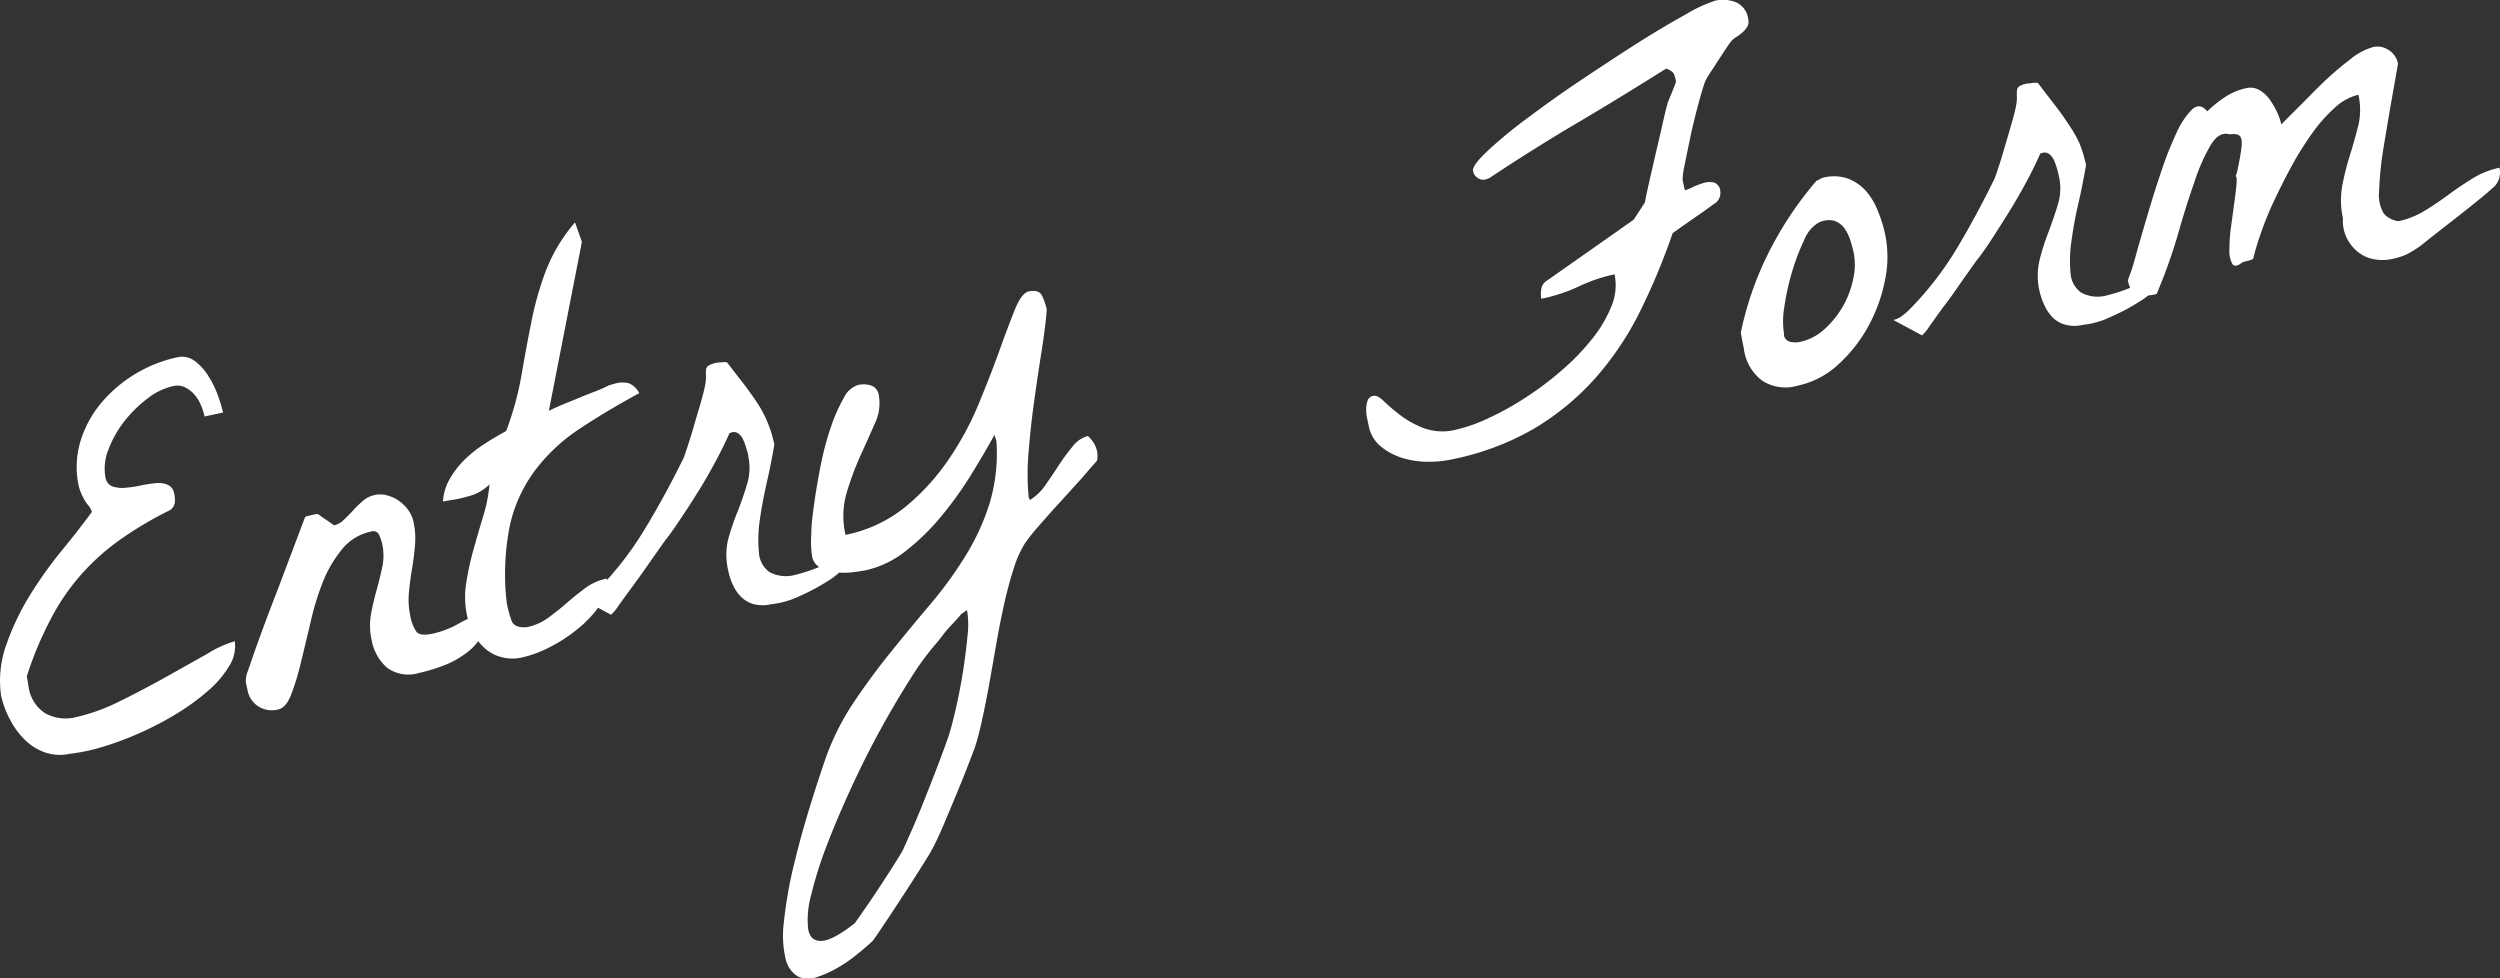
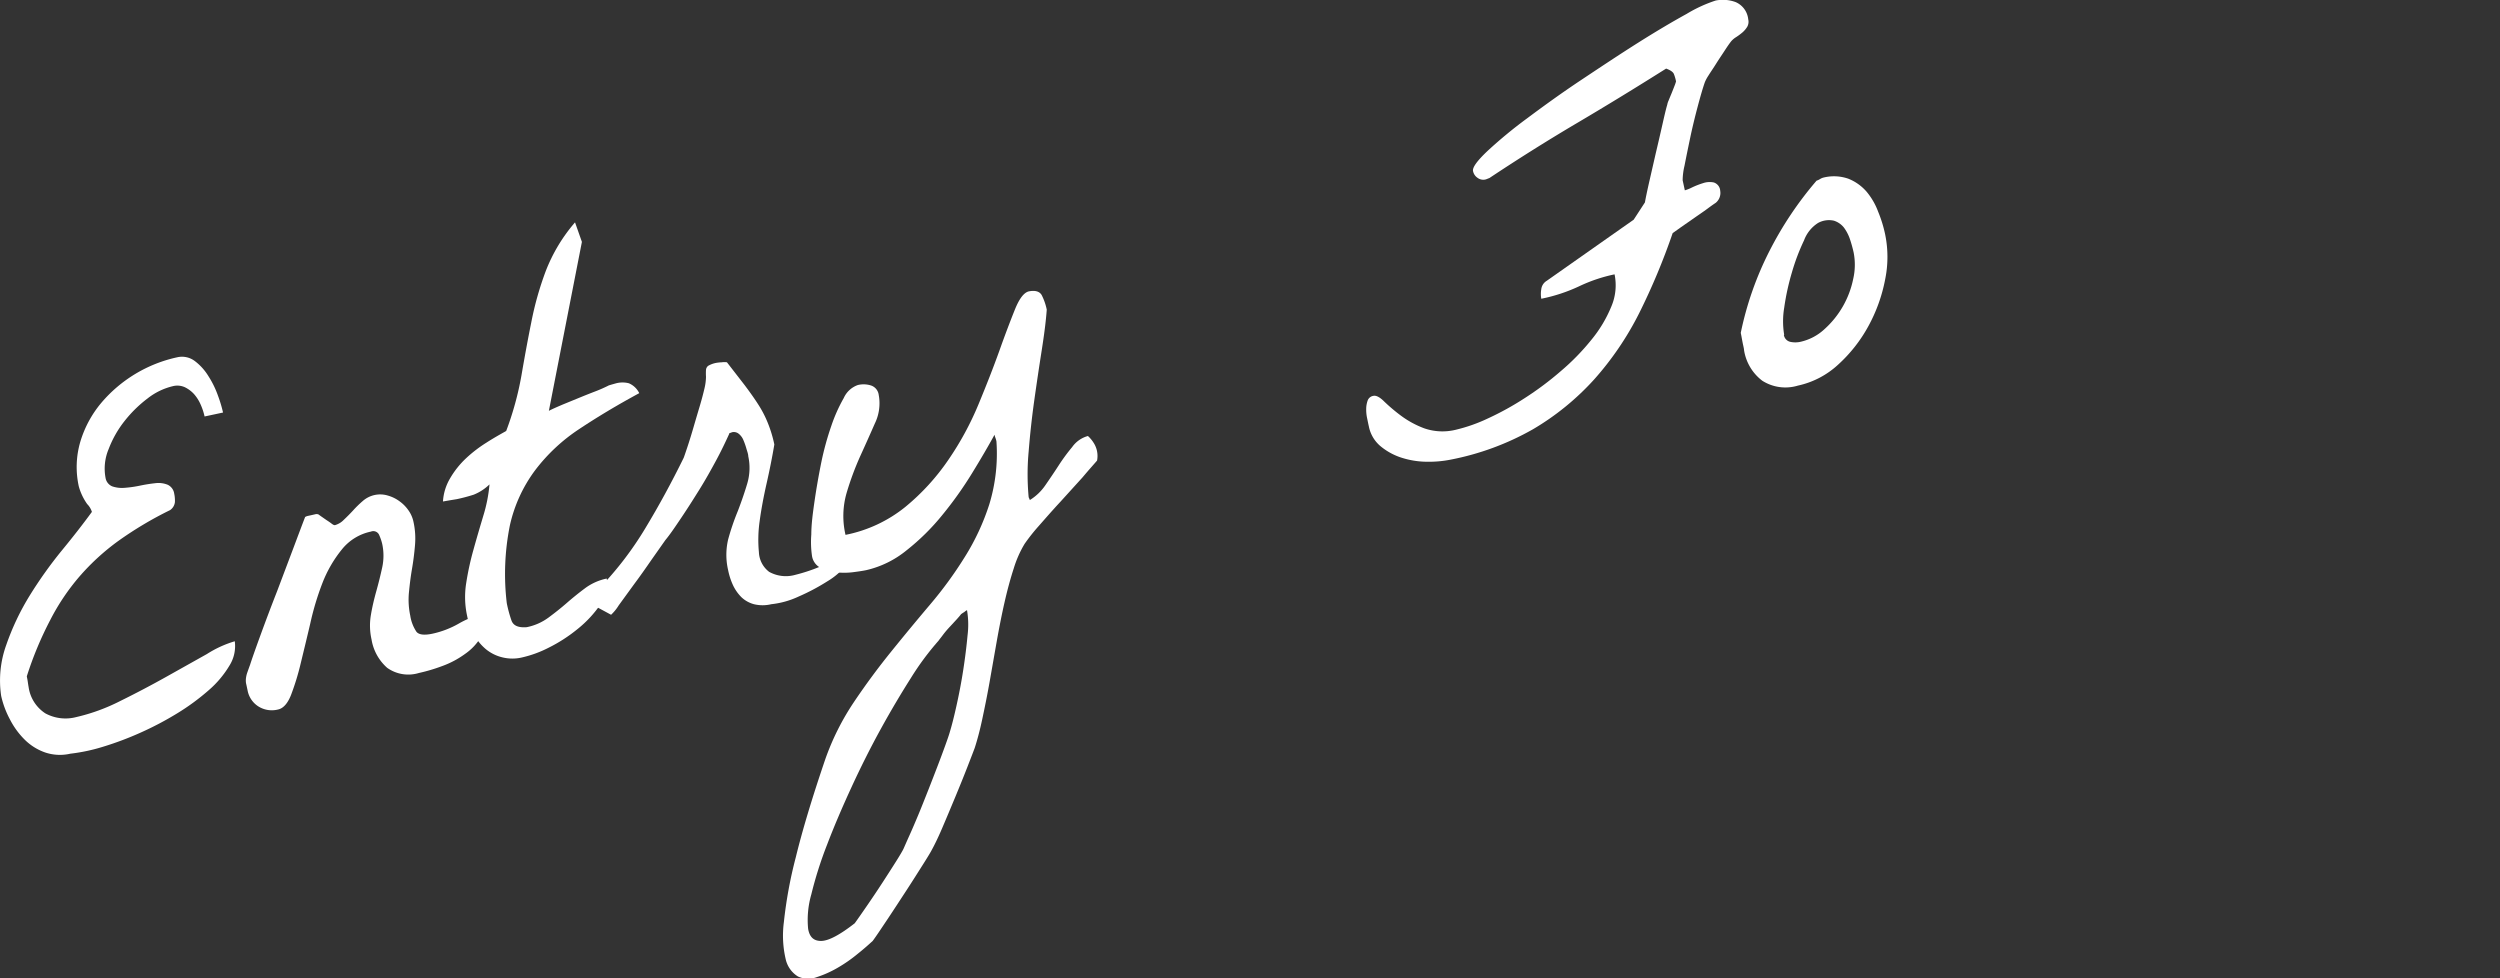
<svg xmlns="http://www.w3.org/2000/svg" width="298.16" height="116.64" viewBox="0 0 298.16 116.64">
  <rect x="0" y="0" width="298.16" height="116.64" fill="#333333" stroke="none" />
  <defs>
    <style>.cls-1{fill:#fff;}</style>
  </defs>
  <g id="レイヤー_2" data-name="レイヤー 2">
    <g id="メインイメージ">
      <path class="cls-1" d="M.14,83a12.47,12.47,0,0,1,.61-6.09A29.84,29.84,0,0,1,3.56,71a50.83,50.83,0,0,1,3.8-5.33q2.07-2.52,3.6-4.62a2.29,2.29,0,0,0-.56-.93,6.77,6.77,0,0,1-1-2.1,10.7,10.7,0,0,1,.18-5.34,13,13,0,0,1,2.48-4.61,16.45,16.45,0,0,1,9.08-5.46,2.53,2.53,0,0,1,2.08.44,6.46,6.46,0,0,1,1.63,1.8A11.11,11.11,0,0,1,26,47.2a15.53,15.53,0,0,1,.6,2l-2.2.47a7.38,7.38,0,0,0-.47-1.42,4.76,4.76,0,0,0-.79-1.25,3.64,3.64,0,0,0-1.1-.82,2.17,2.17,0,0,0-1.44-.12,7.79,7.79,0,0,0-3,1.46,14.94,14.94,0,0,0-2.75,2.7,12.54,12.54,0,0,0-1.89,3.33A6,6,0,0,0,12.59,57,1.33,1.33,0,0,0,13.37,58a3.61,3.61,0,0,0,1.49.18,13.65,13.65,0,0,0,1.83-.26,18.3,18.3,0,0,1,1.81-.29,2.94,2.94,0,0,1,1.49.18,1.39,1.39,0,0,1,.79,1.08,3.83,3.83,0,0,1,.08,1,1.33,1.33,0,0,1-.58.95,43.58,43.58,0,0,0-6.12,3.64A27.45,27.45,0,0,0,9.5,68.73,26.44,26.44,0,0,0,6,73.93,41.8,41.8,0,0,0,3.2,80.65c0,.08.06.3.11.64s.08.55.1.63a4.48,4.48,0,0,0,2,3.16,5.05,5.05,0,0,0,3.69.44,22.72,22.72,0,0,0,5.23-1.91c1.89-.93,3.71-1.89,5.48-2.88L24.68,78A13.14,13.14,0,0,1,28,76.48a4.36,4.36,0,0,1-.64,2.91,12,12,0,0,1-2.47,2.93,27.09,27.09,0,0,1-3.73,2.74,38.19,38.19,0,0,1-4.38,2.31,37.67,37.67,0,0,1-4.46,1.68,21.55,21.55,0,0,1-3.94.84,5.51,5.51,0,0,1-3-.15,6.49,6.49,0,0,1-2.43-1.52,9.5,9.5,0,0,1-1.77-2.43A10.91,10.91,0,0,1,.14,83Z" />
      <path class="cls-1" d="M29.53,82.35c-.08-.37-.14-.67-.19-.88a2.17,2.17,0,0,1,0-.62,3.14,3.14,0,0,1,.16-.66c.08-.23.19-.54.33-.92.21-.66.62-1.83,1.23-3.5s1.27-3.43,2-5.29l2-5.3c.63-1.68,1.07-2.85,1.33-3.52,0,0,.14-.09.33-.13l.41-.09.44-.1a.71.71,0,0,1,.39,0l.35.25.62.43c.23.15.44.29.62.43s.32.2.4.18A2.35,2.35,0,0,0,41,62c.36-.34.73-.71,1.11-1.12a12.56,12.56,0,0,1,1.17-1.14,3.14,3.14,0,0,1,3-.63,4.31,4.31,0,0,1,1.39.69,4.39,4.39,0,0,1,1.06,1.09,3.65,3.65,0,0,1,.58,1.33,9.24,9.24,0,0,1,.18,2.86c-.08.94-.2,1.88-.36,2.81s-.27,1.86-.36,2.78a9.17,9.17,0,0,0,.16,2.76,4.72,4.72,0,0,0,.74,1.92c.3.36.93.43,1.89.23a11,11,0,0,0,3.14-1.2,10.19,10.19,0,0,1,3.08-1.18,3.68,3.68,0,0,1-.38,2.71A6.59,6.59,0,0,1,55.45,78a10.86,10.86,0,0,1-2.72,1.44,20.2,20.2,0,0,1-2.76.82,4.34,4.34,0,0,1-3.79-.61,5.74,5.74,0,0,1-1.87-3.39,7.54,7.54,0,0,1-.07-2.95c.17-1,.39-1.91.65-2.84s.49-1.86.69-2.78a6.64,6.64,0,0,0,0-2.84,5.79,5.79,0,0,0-.34-1,.76.76,0,0,0-1-.45,6,6,0,0,0-3.46,2.12,14.89,14.89,0,0,0-2.32,4A33,33,0,0,0,37,74.38c-.4,1.71-.79,3.31-1.15,4.79a29.87,29.87,0,0,1-1.15,3.74c-.4,1-.92,1.58-1.55,1.71a3,3,0,0,1-2.32-.36A2.88,2.88,0,0,1,29.53,82.35Z" />
      <path class="cls-1" d="M55.69,73.35a10.5,10.5,0,0,1-.09-3.8,33.62,33.62,0,0,1,.87-4c.37-1.34.76-2.66,1.16-4a18,18,0,0,0,.75-3.78,5.77,5.77,0,0,1-1.89,1.23,20.47,20.47,0,0,1-2,.53l-.8.13-.86.15a6.14,6.14,0,0,1,.86-2.78,10.58,10.58,0,0,1,1.9-2.38A15.9,15.9,0,0,1,58,52.8c.87-.56,1.66-1,2.37-1.4a37,37,0,0,0,1.82-6.62c.37-2.16.76-4.29,1.18-6.37A38,38,0,0,1,65.1,32.3a19.79,19.79,0,0,1,3.48-5.78l.82,2.33L65.46,49c.43-.23,1-.47,1.62-.74l2-.82c.66-.27,1.31-.53,1.94-.77a17.28,17.28,0,0,0,1.6-.71l.37-.11.5-.14a3.06,3.06,0,0,1,1.51,0,2.44,2.44,0,0,1,1.24,1.18c-2.68,1.45-5.07,2.89-7.19,4.3a21.28,21.28,0,0,0-5.24,4.91,17.26,17.26,0,0,0-3,6.56,29.39,29.39,0,0,0-.37,9.27A15.39,15.39,0,0,0,61,74c.22.62.82.88,1.82.8a6.52,6.52,0,0,0,2.59-1.14c.76-.56,1.49-1.14,2.19-1.75s1.43-1.2,2.17-1.75A6.55,6.55,0,0,1,72.36,69a3.9,3.9,0,0,1-.73,3.06A13.58,13.58,0,0,1,68.91,75a18.48,18.48,0,0,1-3.5,2.26A13.47,13.47,0,0,1,62.3,78.4a5,5,0,0,1-2.38,0,4.87,4.87,0,0,1-2-1,6.15,6.15,0,0,1-1.43-1.77A8.08,8.08,0,0,1,55.69,73.35Z" />
      <path class="cls-1" d="M86.84,68a8.06,8.06,0,0,1,0-3.66A28.57,28.57,0,0,1,88,60.94c.42-1.1.8-2.19,1.12-3.27a6.55,6.55,0,0,0,.12-3.26c0-.25-.12-.55-.22-.9a8.16,8.16,0,0,0-.35-1,1.86,1.86,0,0,0-.56-.77.92.92,0,0,0-.8-.19l-.21.08c-.1,0-.15.09-.14.13-.42.92-.93,2-1.54,3.13s-1.27,2.32-2,3.49S82,60.64,81.28,61.71s-1.34,2-1.93,2.71l-1.64,2.33c-.69,1-1.39,2-2.08,2.92L73.79,72.2a5.35,5.35,0,0,1-.91,1.12l-3.42-1.85A2.7,2.7,0,0,0,70.51,71c.32-.25.62-.51.92-.79A40,40,0,0,0,77,62.94Q79.38,59,81.54,54.6c.06-.15.2-.56.43-1.25s.47-1.46.72-2.32.51-1.74.77-2.61.43-1.55.55-2.06a6.37,6.37,0,0,0,.19-1.42,6.72,6.72,0,0,1,0-.83.68.68,0,0,1,.26-.48,3,3,0,0,1,1-.36,5.14,5.14,0,0,1,.62-.06,2,2,0,0,1,.62,0l2.1,2.71c.6.8,1.14,1.55,1.6,2.27a13,13,0,0,1,1.16,2.22,15.07,15.07,0,0,1,.79,2.6c-.25,1.5-.56,3.05-.92,4.64s-.64,3.09-.83,4.49a15.79,15.79,0,0,0-.09,3.72,3.1,3.1,0,0,0,1.22,2.34,4.1,4.1,0,0,0,3.11.36,20.29,20.29,0,0,0,5.6-2.32c.74.2.89.59.45,1.19a8.37,8.37,0,0,1-2.2,1.89,25,25,0,0,1-3.43,1.82,10.24,10.24,0,0,1-3.27.92,4.39,4.39,0,0,1-2.07,0,3.48,3.48,0,0,1-1.5-.84,5.09,5.09,0,0,1-1-1.43A8,8,0,0,1,86.84,68Z" />
      <path class="cls-1" d="M98.43,90.54a30.24,30.24,0,0,1,3.42-6.82q2.1-3.12,4.43-6c1.54-1.91,3.09-3.78,4.63-5.6a47.11,47.11,0,0,0,4.16-5.7A27.68,27.68,0,0,0,118,60.11a20.74,20.74,0,0,0,.84-7.46,2.54,2.54,0,0,0-.11-.4,2.14,2.14,0,0,1-.12-.4q-1.09,2-2.68,4.59a44.71,44.71,0,0,1-3.56,5,26.94,26.94,0,0,1-4.27,4.21A11.73,11.73,0,0,1,103.3,68c-.42.09-1,.17-1.62.25a8.45,8.45,0,0,1-2,0,5.07,5.07,0,0,1-1.83-.53,1.93,1.93,0,0,1-1-1.37,11.46,11.46,0,0,1-.09-2.61c0-1.2.18-2.55.39-4s.48-3,.8-4.59a34.47,34.47,0,0,1,1.19-4.34,18.91,18.91,0,0,1,1.49-3.34,2.89,2.89,0,0,1,1.68-1.55,2.92,2.92,0,0,1,1.59.06,1.36,1.36,0,0,1,.9,1.12,5.48,5.48,0,0,1-.46,3.4c-.53,1.21-1.11,2.51-1.74,3.89a34.73,34.73,0,0,0-1.63,4.4,9.9,9.9,0,0,0-.13,5,16.4,16.4,0,0,0,7.13-3.33,26.8,26.8,0,0,0,5.13-5.61,36.11,36.11,0,0,0,3.6-6.63q1.44-3.47,2.49-6.39c.71-2,1.32-3.59,1.85-4.91s1.07-2,1.62-2.16c.8-.17,1.32,0,1.57.42a6.83,6.83,0,0,1,.61,1.75c-.1,1.39-.31,3-.61,4.91s-.59,3.86-.88,5.92-.51,4.1-.67,6.11a29.42,29.42,0,0,0,0,5.4.6.6,0,0,0,.07.18.93.93,0,0,1,.07.19,6.14,6.14,0,0,0,1.86-1.78c.54-.78,1.07-1.56,1.58-2.35a22.13,22.13,0,0,1,1.61-2.19A3.38,3.38,0,0,1,129.75,52a3.67,3.67,0,0,1,.66.78,2.88,2.88,0,0,1,.43,2.15c-.32.38-.89,1-1.73,2l-2.64,2.91c-.93,1-1.8,2-2.61,2.92a22.46,22.46,0,0,0-1.66,2.1,13,13,0,0,0-1.29,2.91c-.4,1.23-.77,2.59-1.11,4.09s-.65,3.08-.94,4.72-.57,3.25-.85,4.83-.57,3-.87,4.4-.6,2.49-.89,3.39c-.14.38-.43,1.13-.87,2.26s-.93,2.34-1.47,3.64-1.06,2.54-1.57,3.73-.92,2-1.21,2.53c-.12.24-.48.84-1.07,1.77s-1.26,2-2,3.13-1.49,2.29-2.24,3.41-1.33,2-1.74,2.55c-.44.4-1,.91-1.78,1.53a17.16,17.16,0,0,1-2.38,1.66,12.7,12.7,0,0,1-2.52,1.13,2.88,2.88,0,0,1-2.23-.08,3.24,3.24,0,0,1-1.45-2,12.34,12.34,0,0,1-.23-4.5,52.2,52.2,0,0,1,1.42-7.72Q96.08,97.44,98.43,90.54Zm16.9-17.77A1.68,1.68,0,0,0,115,73a3.55,3.55,0,0,0-.38.25c-.07.1-.23.29-.47.56l-.83.9c-.31.33-.59.65-.85,1s-.44.56-.54.71a32.7,32.7,0,0,0-3.28,4.42c-1.18,1.86-2.39,3.89-3.61,6.11s-2.38,4.53-3.49,6.94-2.09,4.7-2.92,6.88a46.55,46.55,0,0,0-1.87,5.9,11,11,0,0,0-.38,4.1c.17,1,.68,1.46,1.56,1.45s2.22-.72,4-2.11c.34-.47.82-1.16,1.44-2.06s1.24-1.82,1.85-2.76,1.17-1.81,1.66-2.59.78-1.28.87-1.48.38-.87.71-1.6.68-1.55,1.06-2.46.76-1.88,1.16-2.89.78-2,1.13-2.91.66-1.75.92-2.47.45-1.26.55-1.63c.23-.75.5-1.81.8-3.17s.57-2.76.79-4.19.39-2.79.51-4.09A10.28,10.28,0,0,0,115.33,72.77Z" />
      <path class="cls-1" d="M163.25,50.83c-.06-.25-.12-.57-.2-.94a4.9,4.9,0,0,1-.11-1.14,3,3,0,0,1,.18-1,.86.86,0,0,1,.68-.54c.33-.07.77.16,1.29.68a20.84,20.84,0,0,0,2,1.69,11.21,11.21,0,0,0,2.79,1.51,6.63,6.63,0,0,0,3.76.16,19.25,19.25,0,0,0,3.8-1.34,34.43,34.43,0,0,0,4.39-2.42,37.33,37.33,0,0,0,4.32-3.23,27.26,27.26,0,0,0,3.65-3.74,15.42,15.42,0,0,0,2.36-3.93,6.46,6.46,0,0,0,.4-3.87,18.72,18.72,0,0,0-4.24,1.43,19.8,19.8,0,0,1-4.5,1.48,3.35,3.35,0,0,1,0-1.14,1.35,1.35,0,0,1,.65-1l10.37-7.29,1.34-2.06c.08-.46.24-1.24.49-2.35l.8-3.5c.29-1.22.56-2.39.81-3.5s.43-1.87.56-2.29a2,2,0,0,1,.16-.5c.11-.28.24-.58.37-.9s.24-.6.34-.86a4.65,4.65,0,0,0,.18-.53,4.82,4.82,0,0,0-.25-.87q-.14-.37-.93-.66-5.52,3.48-10.67,6.52t-10.4,6.53l-.21.08a1.61,1.61,0,0,1-.28.1,1.14,1.14,0,0,1-.93-.2,1.26,1.26,0,0,1-.54-.81c-.09-.42.48-1.21,1.7-2.37a54.47,54.47,0,0,1,4.74-3.91c1.93-1.44,4.08-3,6.44-4.57s4.63-3.08,6.8-4.45,4.1-2.51,5.79-3.44a16.7,16.7,0,0,1,3.48-1.6A4.43,4.43,0,0,1,207,.25a2.51,2.51,0,0,1,1.5,2.05,1.23,1.23,0,0,1-.11.88,2.88,2.88,0,0,1-.58.69,7.45,7.45,0,0,1-.74.55,2.51,2.51,0,0,0-.59.49c-.21.26-.48.65-.81,1.16s-.67,1-1,1.53-.66,1-.92,1.42a4.59,4.59,0,0,0-.42.78c-.25.71-.53,1.68-.86,2.92s-.63,2.47-.89,3.71-.49,2.36-.68,3.34a7.7,7.7,0,0,0-.22,1.73l.26,1.2a5,5,0,0,0,.87-.35,9.87,9.87,0,0,1,1.31-.51,2.43,2.43,0,0,1,1.27-.08,1.11,1.11,0,0,1,.77,1,1.51,1.51,0,0,1-.55,1.44c-.2.13-.53.36-1,.71s-1,.7-1.54,1.08l-1.58,1.1-1,.71a78.23,78.23,0,0,1-4,9.56,36.49,36.49,0,0,1-5.37,7.9,31.13,31.13,0,0,1-7.3,5.94A32.24,32.24,0,0,1,173,54.82a13.19,13.19,0,0,1-2.74.25,10.1,10.1,0,0,1-3-.45,7.5,7.5,0,0,1-2.56-1.36A4.1,4.1,0,0,1,163.25,50.83Z" />
      <path class="cls-1" d="M208,41.75c0-.17-.1-.52-.19-1s-.16-.88-.2-1.05A38.64,38.64,0,0,1,211,30a42.25,42.25,0,0,1,5.65-8.45,1.91,1.91,0,0,0,.39-.18,1.53,1.53,0,0,1,.39-.18,5.21,5.21,0,0,1,3,.12,5.63,5.63,0,0,1,2.16,1.52A8.13,8.13,0,0,1,224,25.26a15.32,15.32,0,0,1,.83,2.69,13.37,13.37,0,0,1,0,5.38,19.06,19.06,0,0,1-2,5.57,17.51,17.51,0,0,1-3.61,4.59,10.26,10.26,0,0,1-4.8,2.5,5.13,5.13,0,0,1-4.24-.58A5.68,5.68,0,0,1,208,41.75Zm4.75-1.81a1,1,0,0,0,.77.83,2.81,2.81,0,0,0,1.19,0,6.18,6.18,0,0,0,2.87-1.5,11,11,0,0,0,3.44-6,7.56,7.56,0,0,0,.05-3.17,15.57,15.57,0,0,0-.42-1.52,5.06,5.06,0,0,0-.73-1.43,2.49,2.49,0,0,0-1.2-.83,2.7,2.7,0,0,0-1.89.27,4.17,4.17,0,0,0-1.67,2.07,24.93,24.93,0,0,0-1.45,3.83,29.08,29.08,0,0,0-.92,4.22A9.83,9.83,0,0,0,212.79,39.94Z" />
-       <path class="cls-1" d="M243.24,34.71a8.11,8.11,0,0,1,0-3.67,29,29,0,0,1,1.09-3.42c.42-1.11.79-2.19,1.11-3.27a6.44,6.44,0,0,0,.13-3.26c-.05-.25-.13-.56-.22-.91a10,10,0,0,0-.35-1,2,2,0,0,0-.56-.77.9.9,0,0,0-.8-.19.82.82,0,0,0-.21.07c-.11,0-.15.09-.14.13-.42.93-.93,2-1.54,3.13s-1.28,2.33-2,3.49-1.43,2.28-2.12,3.35-1.34,2-1.93,2.72l-1.65,2.33c-.69,1-1.38,2-2.08,2.91s-1.3,1.81-1.83,2.53a5.75,5.75,0,0,1-.91,1.12l-3.43-1.84a2.53,2.53,0,0,0,1.05-.49,8.54,8.54,0,0,0,.92-.79,39.17,39.17,0,0,0,5.61-7.25q2.35-3.93,4.51-8.35c.06-.14.2-.55.43-1.24s.47-1.46.72-2.33.51-1.73.76-2.6.44-1.55.55-2.06a6.57,6.57,0,0,0,.2-1.43,5.09,5.09,0,0,1,0-.82.71.71,0,0,1,.25-.49,2.84,2.84,0,0,1,1-.35c.08,0,.29,0,.61-.07a3.07,3.07,0,0,1,.63,0l2.09,2.72c.61.79,1.15,1.55,1.6,2.26A14.76,14.76,0,0,1,248,17.08a15.34,15.34,0,0,1,.79,2.6c-.26,1.51-.56,3.06-.93,4.65s-.63,3.09-.82,4.49a15.76,15.76,0,0,0-.1,3.71,3.09,3.09,0,0,0,1.23,2.34,4.07,4.07,0,0,0,3.1.36,20.42,20.42,0,0,0,5.61-2.31c.74.19.89.59.45,1.19a8.34,8.34,0,0,1-2.2,1.88,24.12,24.12,0,0,1-3.44,1.82,9.92,9.92,0,0,1-3.26.93,4.38,4.38,0,0,1-2.07,0,3.45,3.45,0,0,1-1.5-.83,5,5,0,0,1-1-1.43A8.13,8.13,0,0,1,243.24,34.71Z" />
-       <path class="cls-1" d="M285.26,30.89a5.44,5.44,0,0,1-2.27,0,4.22,4.22,0,0,1-1.87-.92,5,5,0,0,1-1.28-1.67,4.71,4.71,0,0,1-.41-2.26,9.88,9.88,0,0,1-.08-3.9,32.12,32.12,0,0,1,.93-3.69c.38-1.2.7-2.39,1-3.56a8.36,8.36,0,0,0,0-3.59,6.2,6.2,0,0,0-2.78,1.51,18.22,18.22,0,0,0-2.68,3,37,37,0,0,0-2.47,3.92q-1.16,2.13-2.13,4.21a39.27,39.27,0,0,0-1.6,3.93,31.37,31.37,0,0,0-.9,3,2.57,2.57,0,0,1-.61.23l-.63.16c-.6.48-1,.56-1.23.23a3.06,3.06,0,0,1-.36-1.67,19.46,19.46,0,0,1,.18-2.7c.14-1,.27-2,.4-2.92s.22-1.7.27-2.3,0-.89-.12-.87a4.46,4.46,0,0,0,.27-.91c.08-.41.17-.85.25-1.3s.14-.88.19-1.26a3,3,0,0,0,0-.9c-.08-.37-.27-.59-.57-.63a2,2,0,0,0-.82,0c-.84-.26-1.6.15-2.27,1.24a22.33,22.33,0,0,0-1.95,4.43q-1,2.82-2,6.36a65.57,65.57,0,0,1-2.51,7,5,5,0,0,1-2.28.09c-.56-.14-.95-.72-1.16-1.73a22.89,22.89,0,0,0,.95-2.93q.6-2.14,1.37-4.74c.51-1.74,1.06-3.5,1.67-5.3a41,41,0,0,1,1.84-4.65,9.2,9.2,0,0,1,1.85-2.76q.92-.83,1.8.24a13.87,13.87,0,0,1,2.11-1.7,7.28,7.28,0,0,1,2.51-1.06,2.16,2.16,0,0,1,1.59.22,3.85,3.85,0,0,1,1.23,1.12,9.69,9.69,0,0,1,.89,1.53,7.54,7.54,0,0,1,.5,1.44c.4-.4,1.06-1.07,2-2s1.91-1.95,3-3a38,38,0,0,1,3.24-2.77A7.42,7.42,0,0,1,283,5.62a2.38,2.38,0,0,1,1.89.35A2.48,2.48,0,0,1,286,7.61q-1.08,6-1.67,9.65a40.78,40.78,0,0,0-.59,5.56,4.35,4.35,0,0,0,.56,2.65,2.82,2.82,0,0,0,1.75.91,9.82,9.82,0,0,0,3.15-1.26c1-.6,1.92-1.24,2.86-1.93s1.88-1.32,2.85-1.92A10,10,0,0,1,298.1,20a2.61,2.61,0,0,1-.07,1.36,2.3,2.3,0,0,1-.85,1.14c-.29.28-.82.74-1.59,1.36s-1.6,1.29-2.51,2-1.76,1.38-2.56,2-1.38,1.11-1.72,1.36A11.55,11.55,0,0,1,287,30.35,8.2,8.2,0,0,1,285.26,30.89Z" />
    </g>
  </g>
</svg>